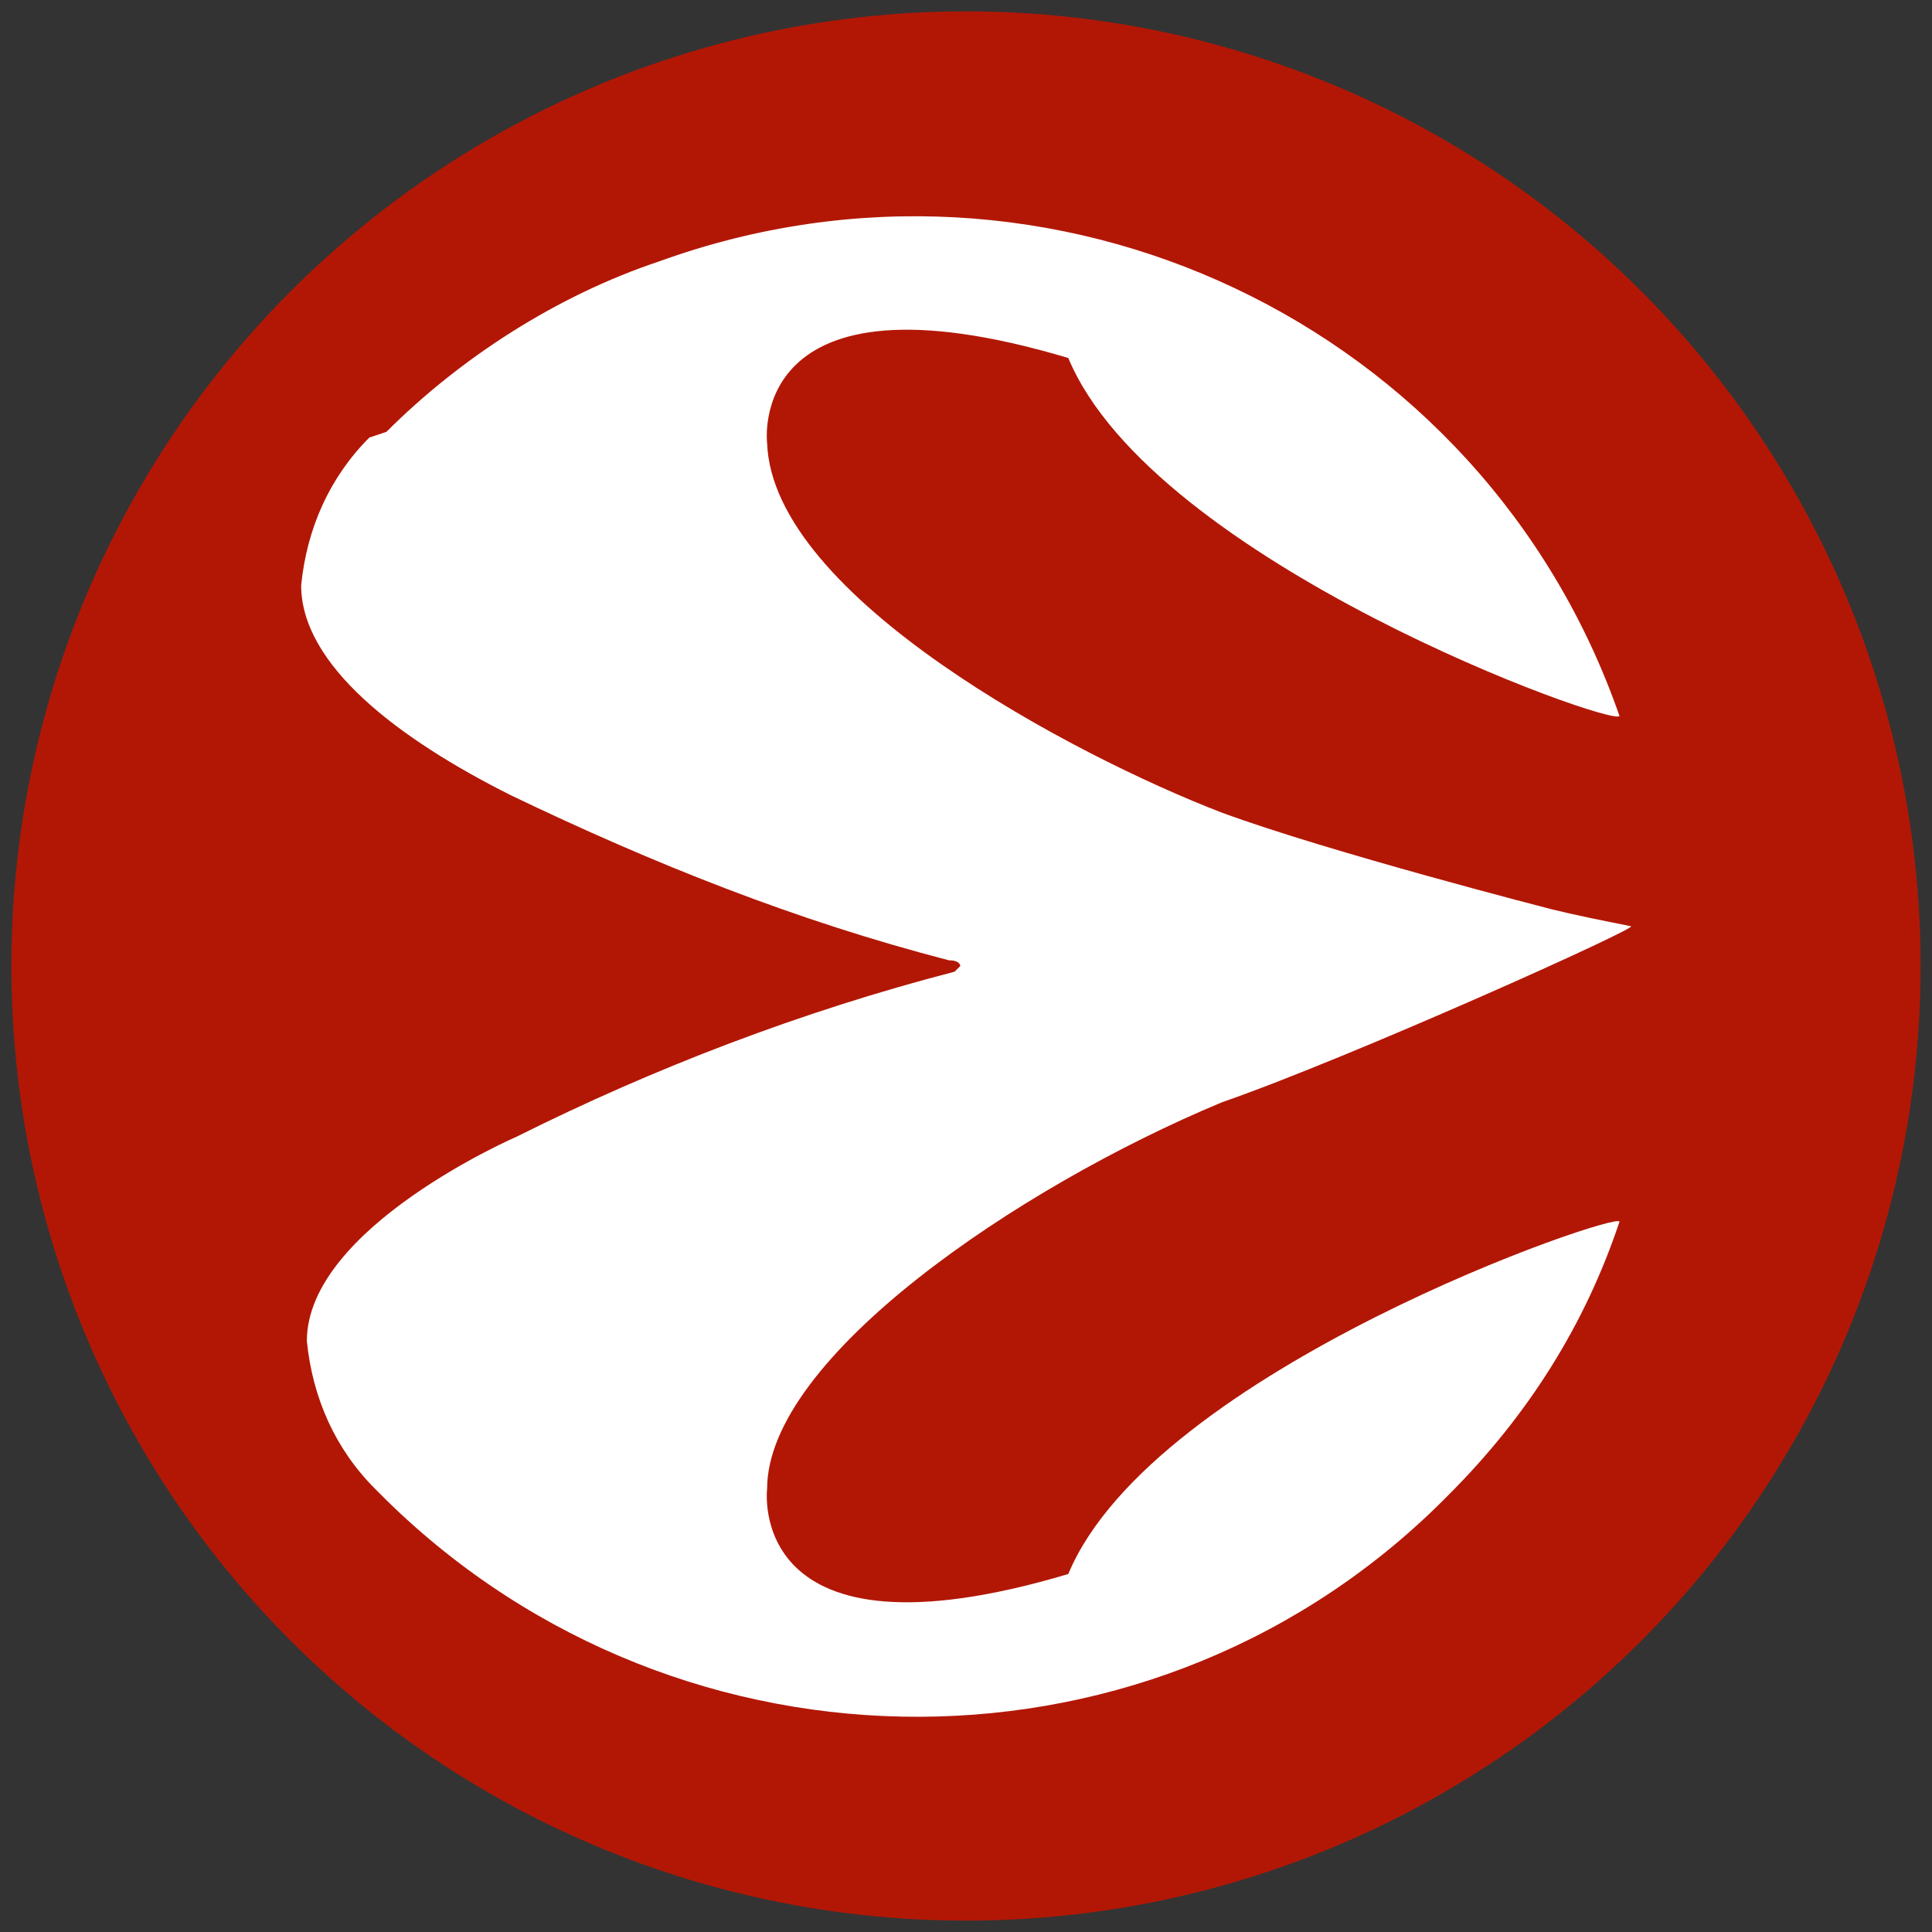
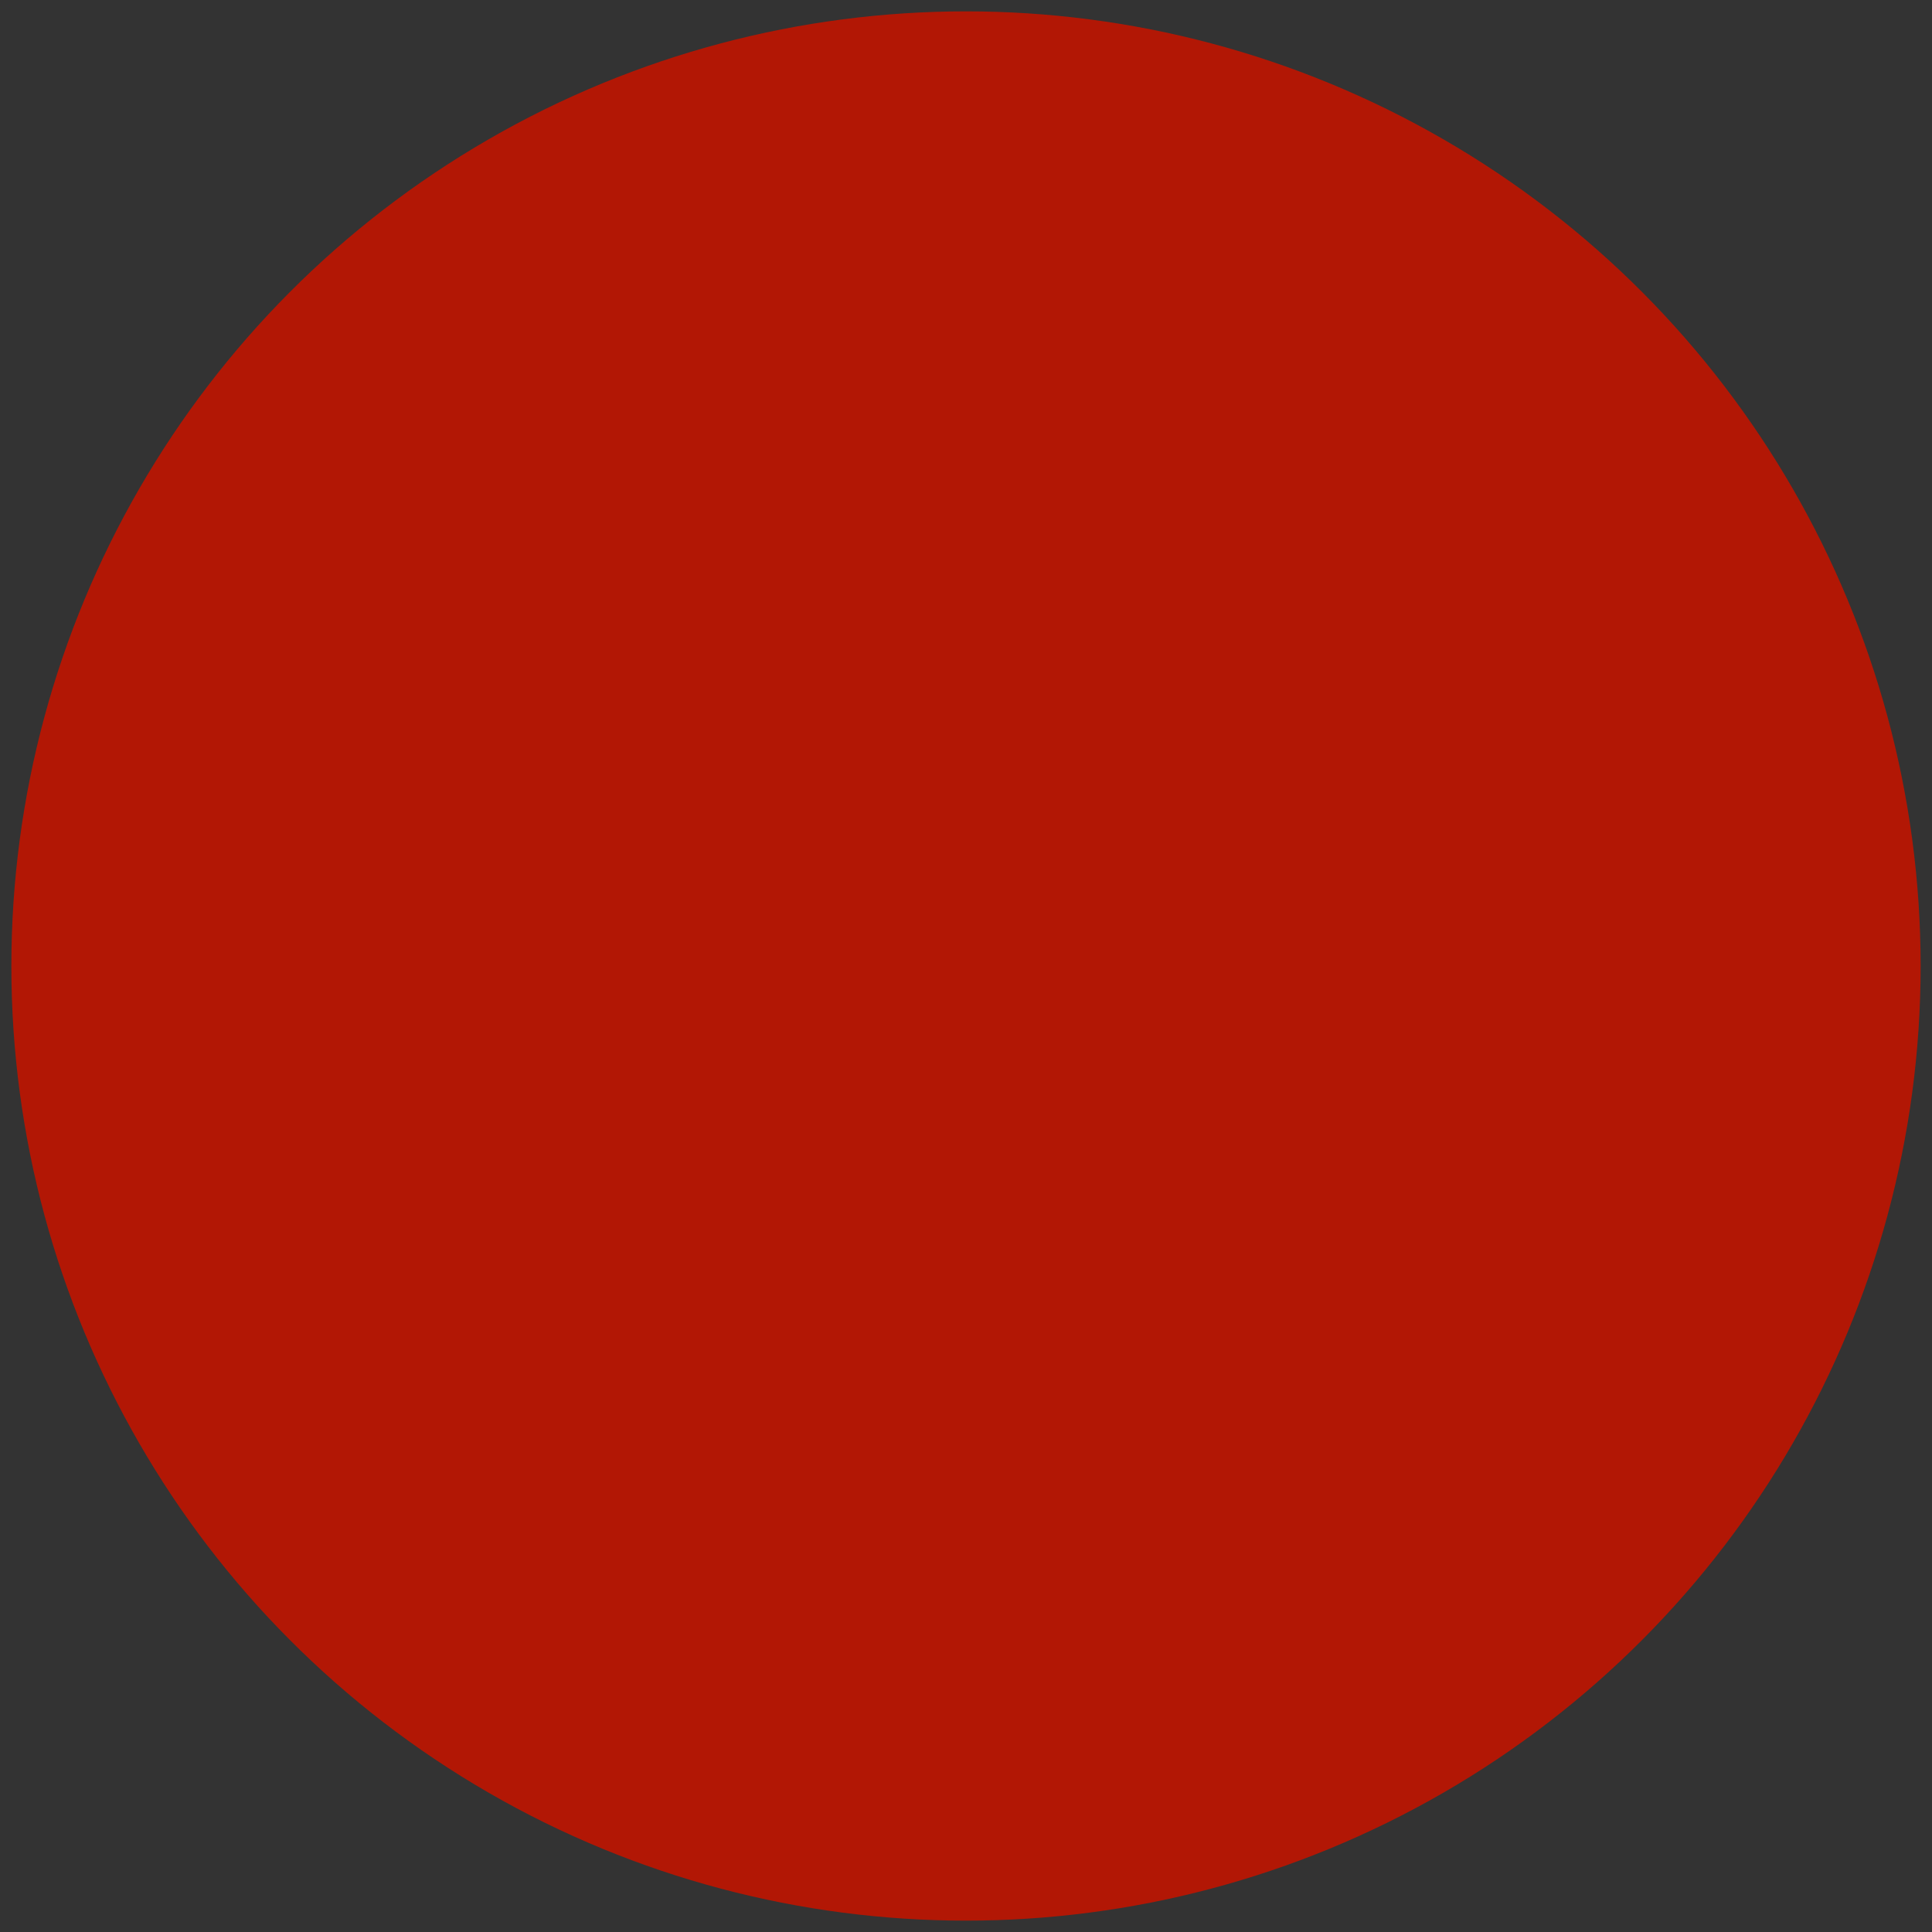
<svg xmlns="http://www.w3.org/2000/svg" version="1.1" id="Layer_1" x="0px" y="0px" width="34px" height="34px" viewBox="0 0 34 34" style="enable-background:new 0 0 34 34;" xml:space="preserve">
  <rect x="0" y="0" width="34" height="34" fill="#333333" stroke="none" />
  <style type="text/css">
	.st0{fill:#B21705;}
	.st1{fill:#FFFFFF;}
</style>
  <circle class="st0" cx="17" cy="17" r="16.8" />
  <g>
    <g id="Layer_1-2">
-       <path class="st1" d="M28.7,16.3c-0.5-0.1-1-0.2-1.4-0.3c0,0-3.9-1-5.8-1.7c-2.6-1-7.9-3.8-8-6.5c0,0-0.4-3.2,5.3-1.5    c1.5,3.6,9.6,6.5,9.7,6.3c-2.4-6.9-10-10.5-16.9-8c-1.8,0.6-3.5,1.7-4.8,3L6.5,7.7c-0.7,0.7-1.1,1.6-1.2,2.6C5.3,11.7,7,13,9,14h0    c2.5,1.2,5,2.2,7.7,2.9l0,0c0.2,0,0.2,0.1,0.2,0.1c0,0-0.1,0.1-0.1,0.1c-2.7,0.7-5.3,1.7-7.7,2.9c0,0-3.7,1.6-3.7,3.6    c0.1,1,0.5,1.9,1.2,2.6c0.1,0.1,0.1,0.1,0.2,0.2c5.2,5.1,13.6,5.1,18.7-0.1c1.4-1.4,2.4-3,3-4.8c0-0.2-8.2,2.6-9.7,6.2    c-5.7,1.7-5.3-1.5-5.3-1.5c0-2.3,4.4-5.3,8-6.8C23.8,18.6,28.9,16.3,28.7,16.3z" />
-     </g>
+       </g>
  </g>
</svg>